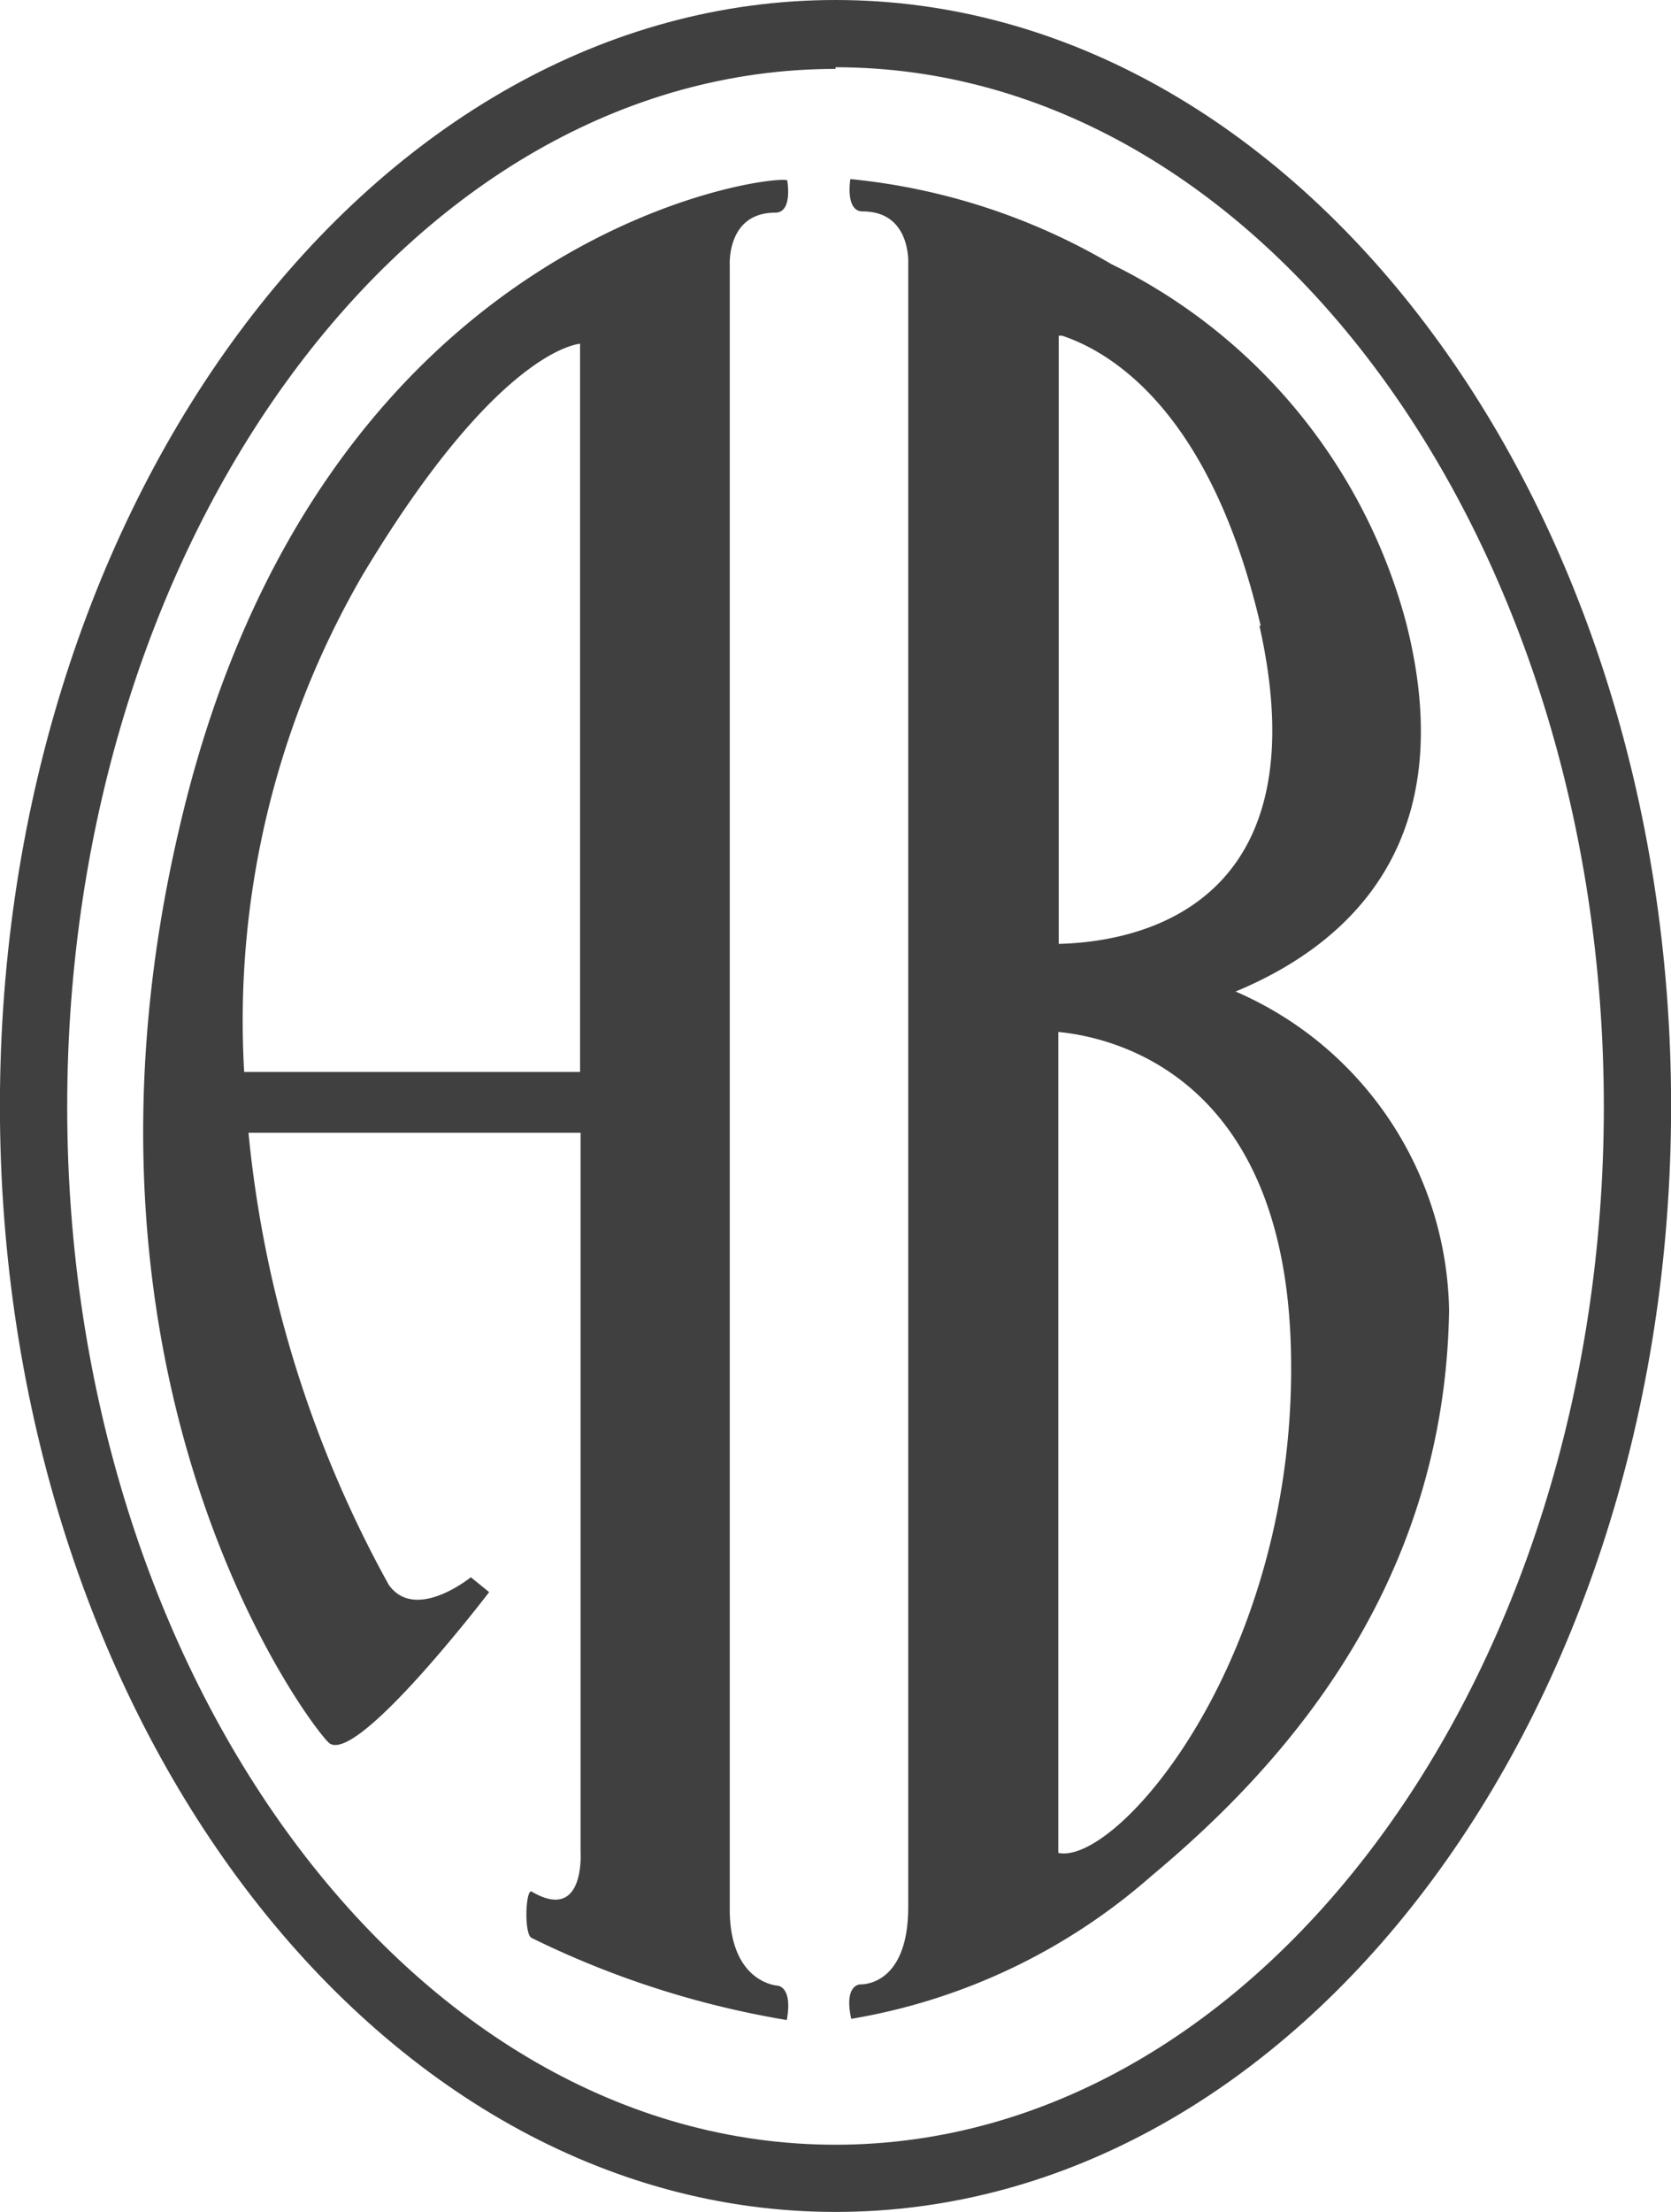
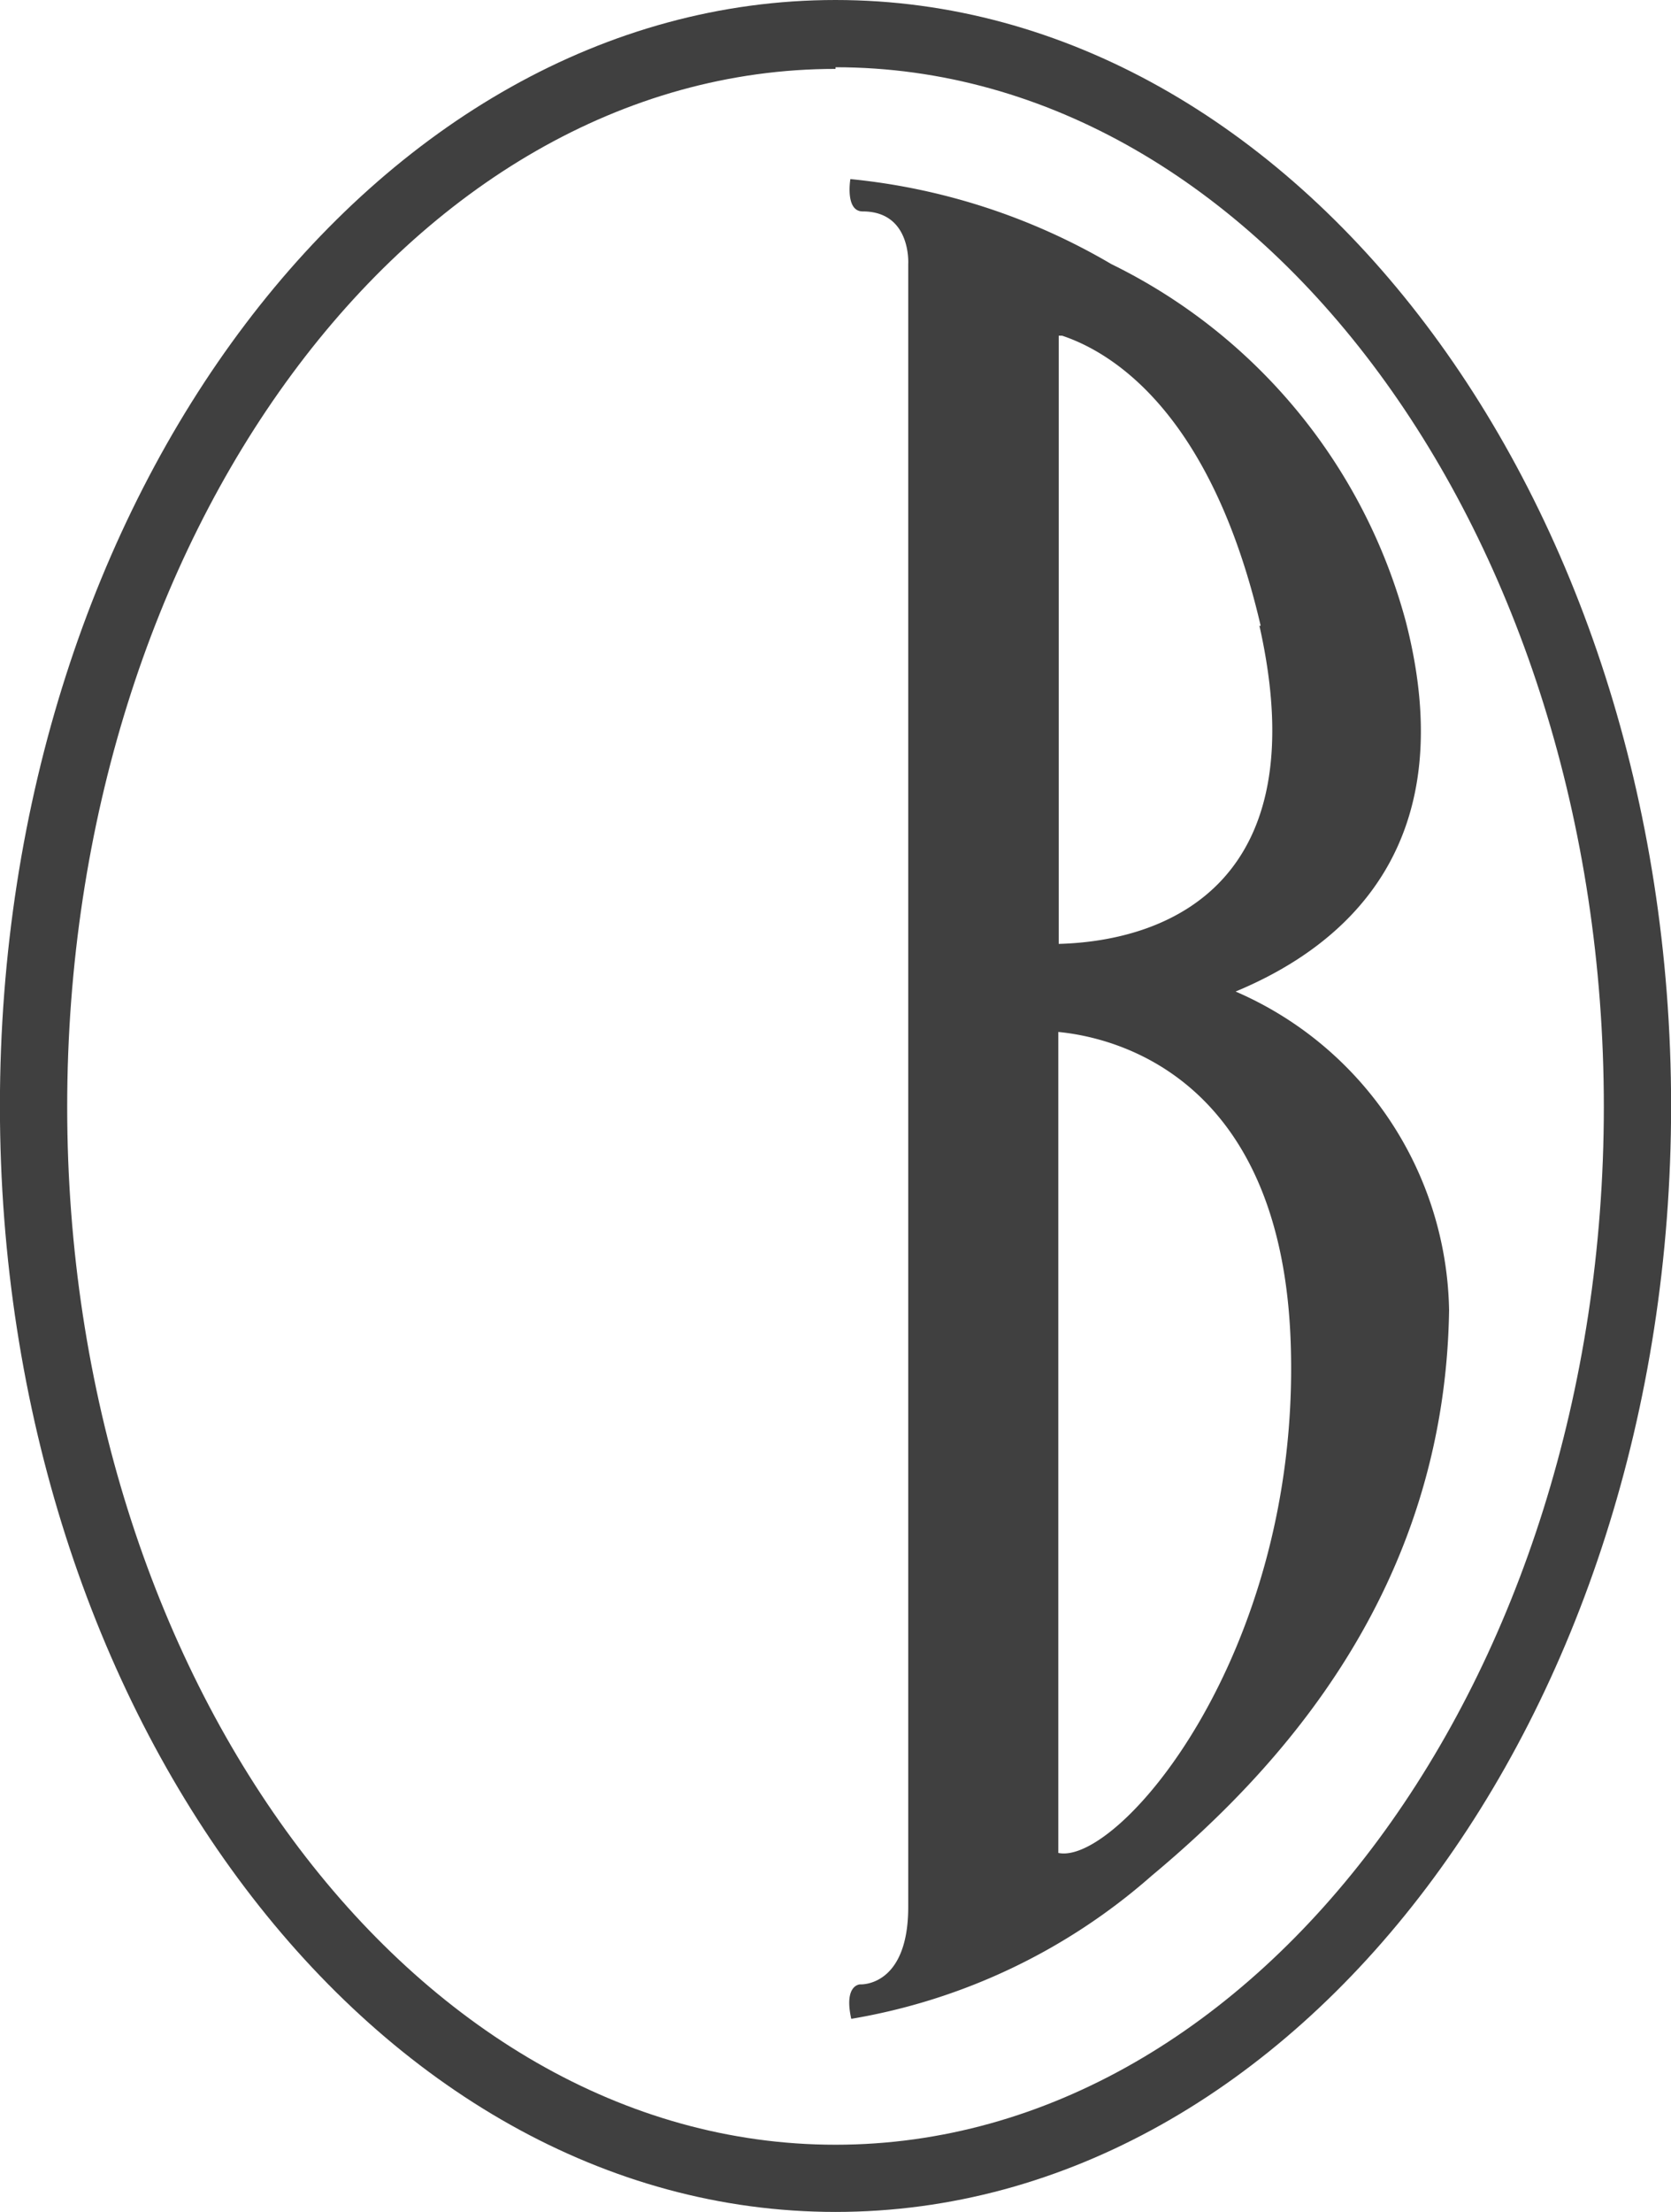
<svg xmlns="http://www.w3.org/2000/svg" width="62.393" height="82.556" viewBox="0 0 62.393 82.556">
  <g id="bloc_marque" data-name="bloc marque" transform="translate(-178.368)">
    <g id="Calque_2" data-name="Calque 2">
      <path id="Tracé_100" data-name="Tracé 100" d="M143.547,82.556c-17.194,0-31.2-18.5-31.2-41.278S126.384,0,143.547,0s31.2,18.512,31.2,41.278S160.788,82.556,143.547,82.556Zm0-79.984c-15.876,0-28.688,17.464-28.688,38.738s12.876,38.738,28.688,38.738,28.688-17.464,28.688-38.738-12.812-38.8-28.688-38.8Z" transform="translate(66.018)" fill="#404040" />
-       <path id="Tracé_101" data-name="Tracé 101" d="M139.4,71.624s-1.794-.1-1.778-2.889V7.421s-.127-1.969,1.7-1.969c.667,0,.445-1.207.445-1.207-.556-.238-17.464,1.826-22.671,24.068-4.953,20.925,5.017,33.832,5.573,34.261,1.048.81,5.969-5.636,5.969-5.636l-.683-.556s-2.064,1.683-3.064.286a43.484,43.484,0,0,1-5.239-16.876h12.4V66.639s.175,2.651-1.826,1.476c-.222-.127-.3,1.588,0,1.73a34.324,34.324,0,0,0,9.526,3.064C139.983,71.64,139.4,71.624,139.4,71.624Zm-19.909-34.1a33.149,33.149,0,0,1,4.429-18.559c4.763-7.938,7.7-8.573,8.113-8.621v27.18Z" transform="translate(67.994 2.485)" fill="#404040" />
      <path id="Tracé_102" data-name="Tracé 102" d="M146.75,34.533c4.239-1.762,8.478-5.588,6.35-13.828a20.893,20.893,0,0,0-10.986-13.32,23.814,23.814,0,0,0-9.748-3.175s-.206,1.207.46,1.207c1.826,0,1.7,1.969,1.7,1.969V68.7c0,3-1.794,2.889-1.794,2.889s-.619,0-.333,1.286a22.639,22.639,0,0,0,11.209-5.334c4.763-3.969,10.954-10.669,11.113-21.115A13.209,13.209,0,0,0,146.75,34.533Zm.889-13.653c2.143,9.526-3.334,11.764-7.494,11.875v-22.7h.127c1.905.635,5.572,2.905,7.414,10.828Zm-7.509,45.8V36.042c2,.191,8.43,1.588,8.684,11.828.3,11.447-6.462,19.289-8.684,18.813Z" transform="translate(77.754 2.474)" fill="#404040" />
    </g>
  </g>
</svg>